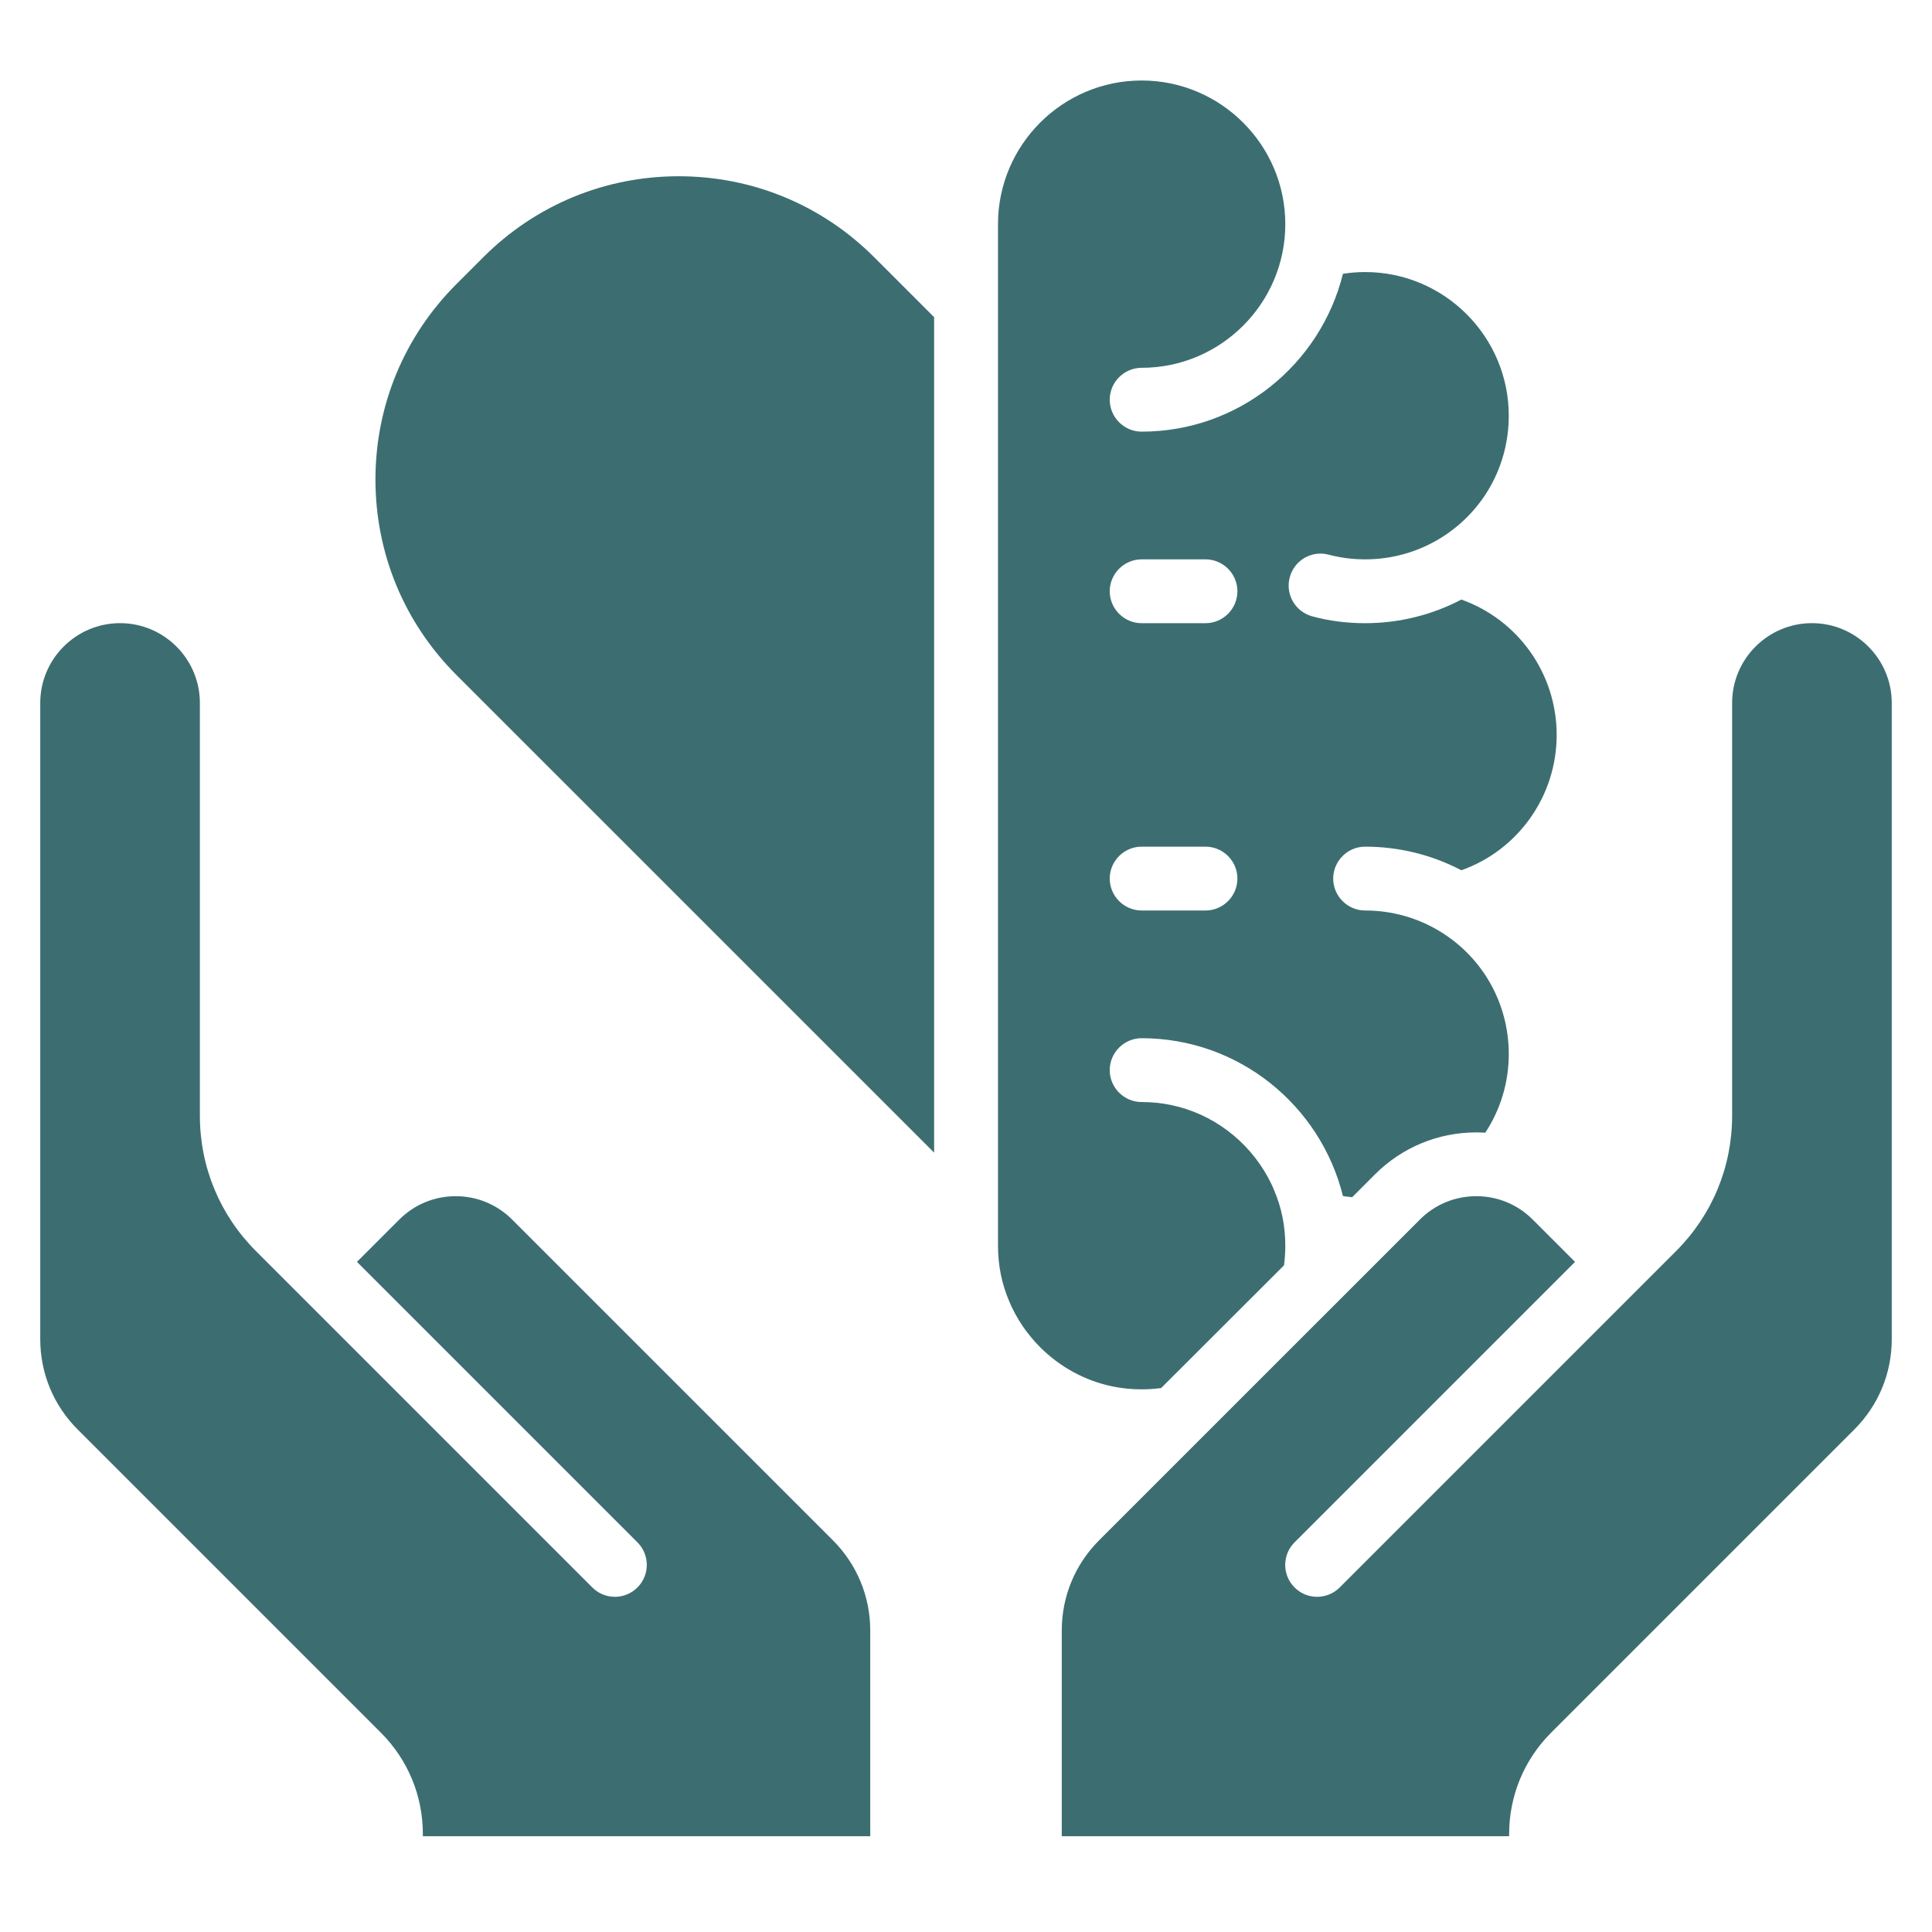
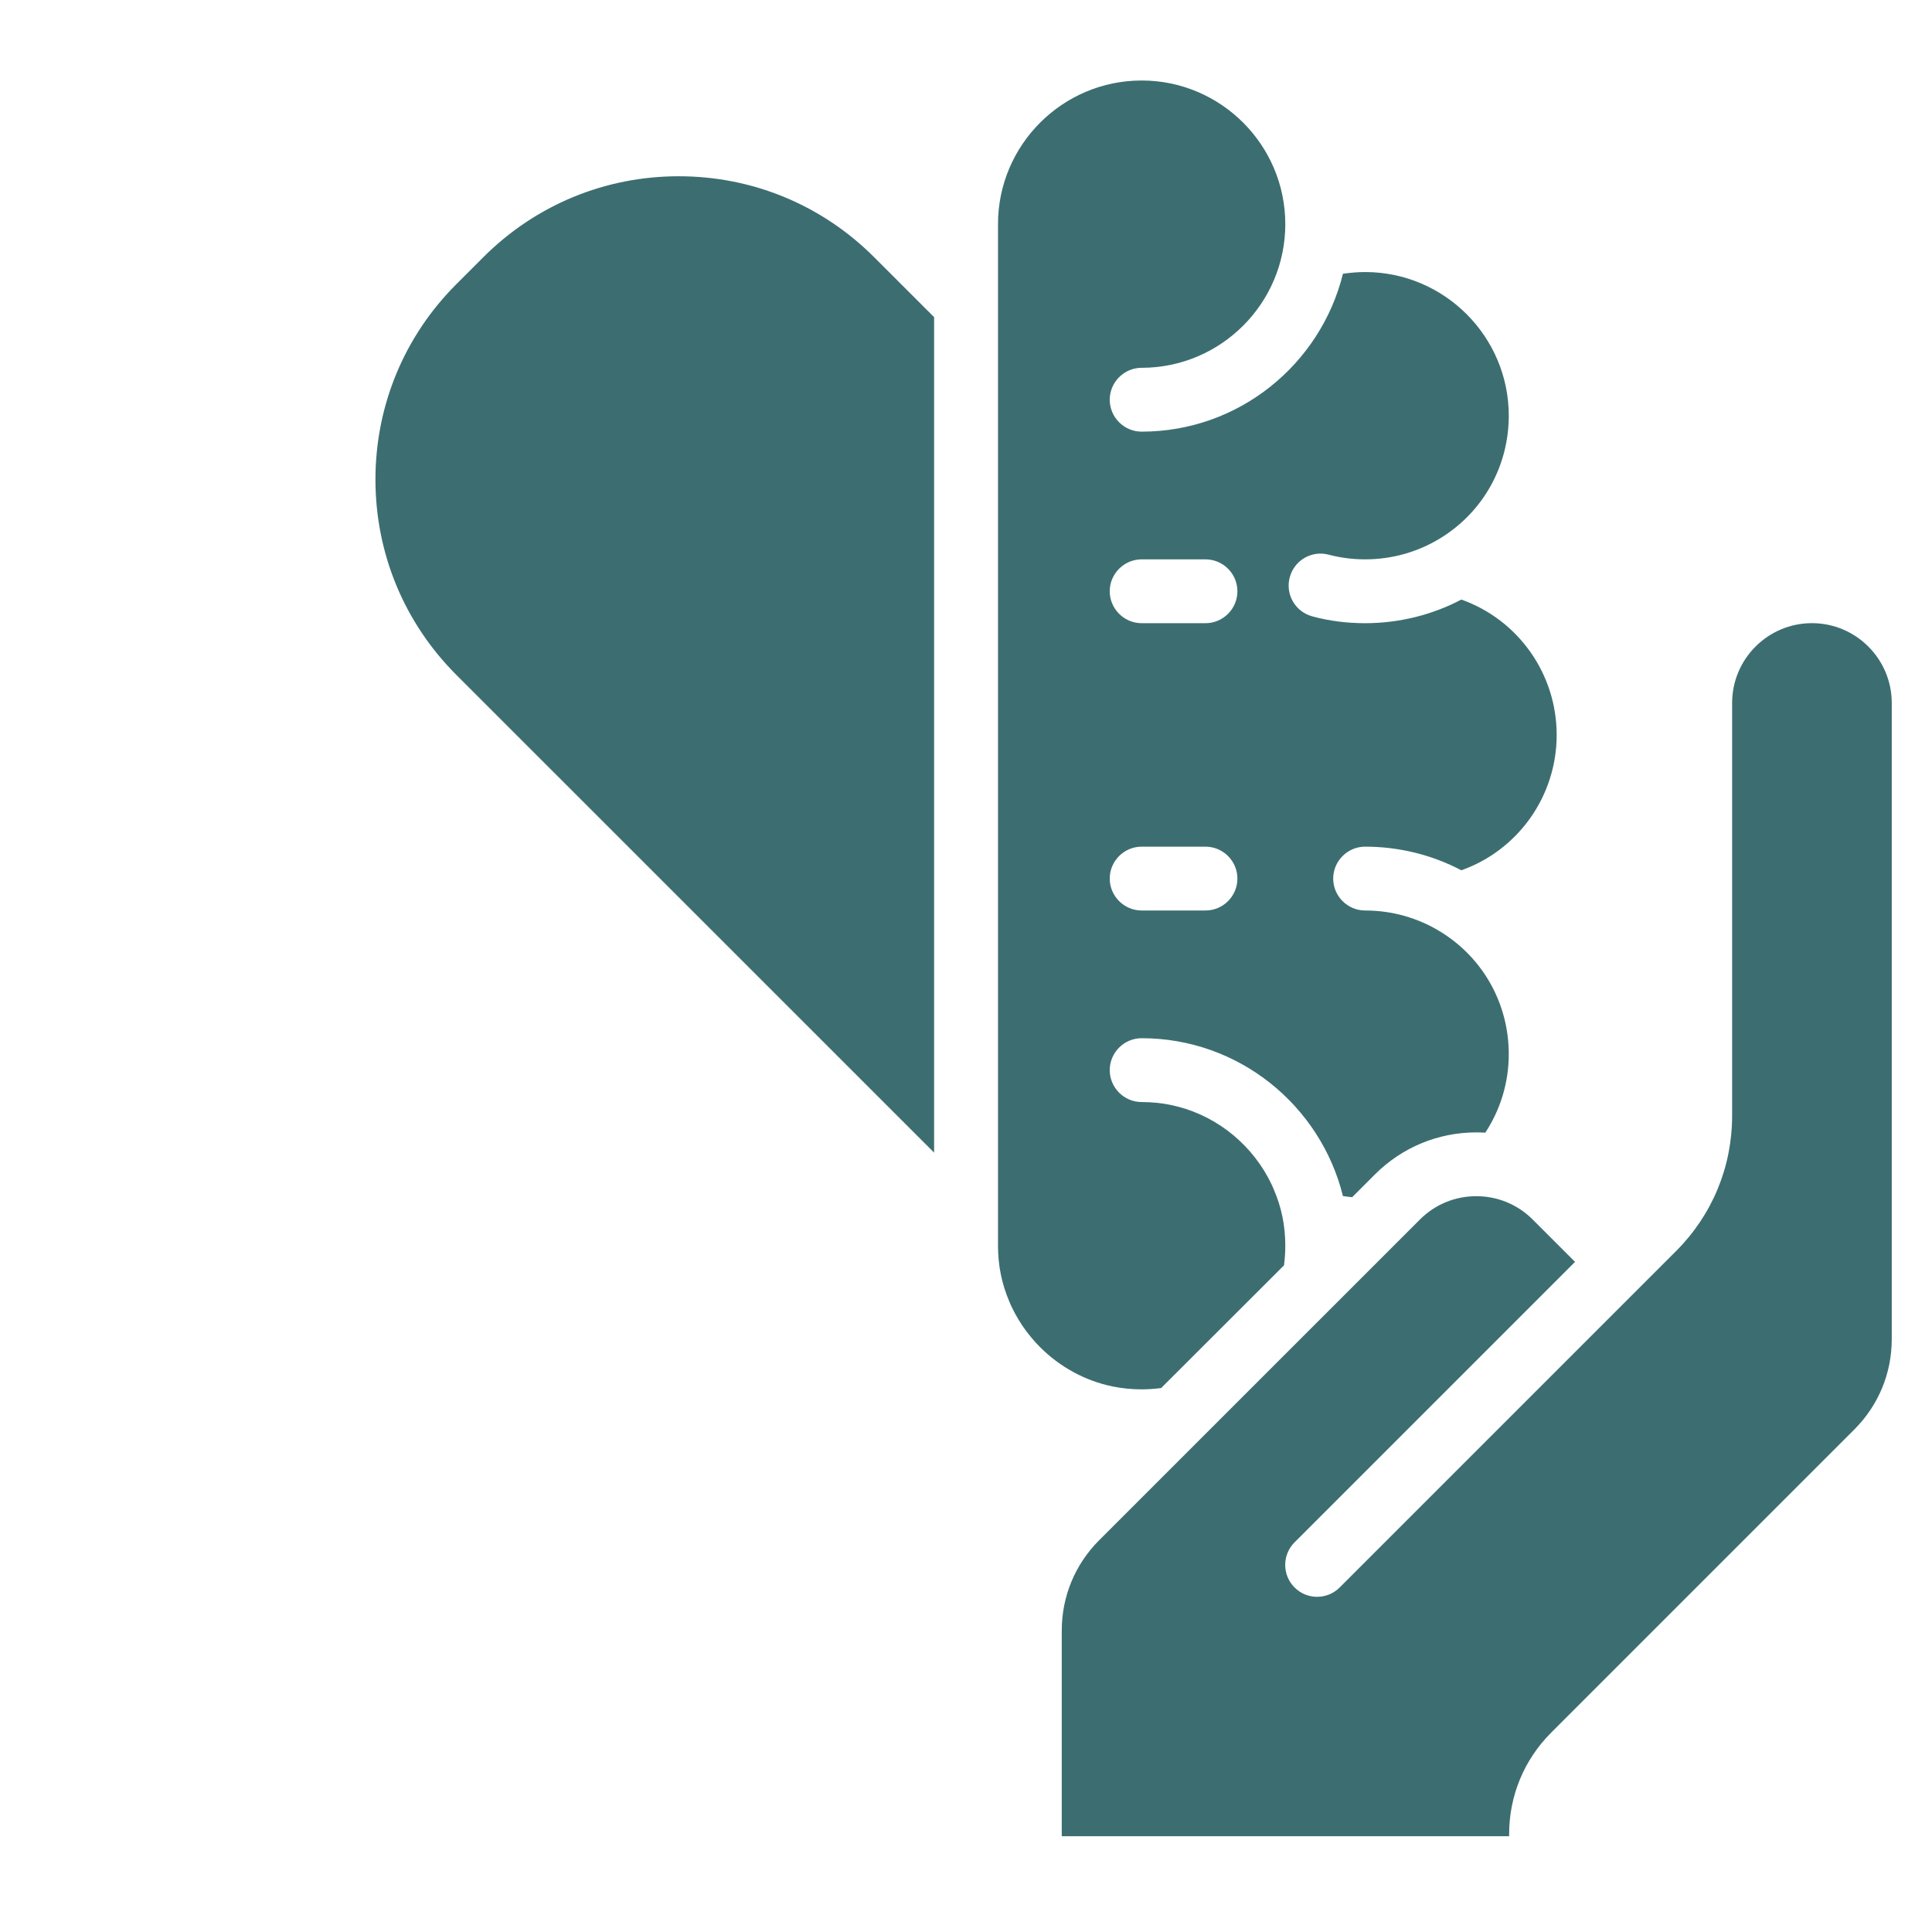
<svg xmlns="http://www.w3.org/2000/svg" width="48" height="48" viewBox="0 0 48 48" fill="none">
  <path d="M21.718 6.39C20.421 5.093 18.697 4.379 16.863 4.379C15.029 4.379 13.305 5.093 12.008 6.39L11.339 7.059C10.042 8.356 9.328 10.079 9.328 11.914C9.328 13.748 10.042 15.472 11.339 16.769L23.208 28.637V7.88L21.718 6.39Z" fill="#3C6E71" />
-   <path d="M12.724 30.3C12.35 29.925 11.851 29.719 11.322 29.719C10.793 29.719 10.295 29.925 9.92 30.3L8.869 31.351L15.837 38.319C16.147 38.629 16.147 39.131 15.837 39.44C15.527 39.75 15.025 39.75 14.716 39.44L6.36 31.084C5.461 30.186 4.966 28.991 4.966 27.72V17.465C4.966 16.372 4.076 15.482 2.983 15.482C1.889 15.482 1 16.372 1 17.465V33.271C1 34.119 1.33 34.916 1.929 35.514L9.461 43.046C10.135 43.72 10.506 44.616 10.506 45.57V45.621H21.621V40.511C21.621 39.663 21.291 38.867 20.692 38.267L12.724 30.3Z" fill="#3C6E71" />
  <path d="M33.916 21.035C34.753 21.035 35.574 21.237 36.307 21.622C37.715 21.122 38.675 19.782 38.675 18.259C38.675 16.736 37.715 15.396 36.307 14.896C35.574 15.281 34.753 15.483 33.916 15.483C33.464 15.483 33.024 15.428 32.603 15.313C32.179 15.198 31.929 14.765 32.044 14.341C32.159 13.917 32.591 13.667 33.016 13.782C33.301 13.857 33.603 13.897 33.916 13.897C34.582 13.897 35.233 13.714 35.796 13.365C36.854 12.711 37.485 11.573 37.485 10.328C37.485 8.361 35.883 6.759 33.916 6.759C33.73 6.759 33.543 6.775 33.365 6.802C32.809 9.051 30.779 10.724 28.364 10.724C27.928 10.724 27.571 10.367 27.571 9.931C27.571 9.495 27.928 9.138 28.364 9.138C30.331 9.138 31.933 7.536 31.933 5.569C31.933 3.602 30.331 2 28.364 2C26.397 2 24.795 3.602 24.795 5.569V30.949C24.795 31.195 24.819 31.437 24.866 31.667C24.914 31.901 24.985 32.123 25.076 32.337C25.12 32.444 25.172 32.547 25.227 32.65C25.338 32.852 25.465 33.043 25.612 33.217C25.683 33.305 25.762 33.392 25.842 33.471C26.326 33.955 26.948 34.304 27.646 34.447C27.876 34.494 28.118 34.518 28.364 34.518C28.527 34.518 28.689 34.506 28.848 34.486L31.901 31.437C31.921 31.278 31.933 31.116 31.933 30.949C31.933 30.703 31.909 30.461 31.862 30.231C31.814 29.997 31.743 29.775 31.651 29.561C31.608 29.454 31.556 29.351 31.501 29.248C31.005 28.34 30.129 27.666 29.082 27.451C28.852 27.404 28.61 27.38 28.364 27.38C27.928 27.38 27.571 27.023 27.571 26.587C27.571 26.151 27.928 25.794 28.364 25.794C30.779 25.794 32.809 27.467 33.365 29.716C33.44 29.728 33.515 29.736 33.595 29.744L34.158 29.18C34.832 28.506 35.728 28.134 36.68 28.134C36.755 28.134 36.827 28.137 36.902 28.141C37.271 27.578 37.485 26.908 37.485 26.19C37.485 24.945 36.854 23.807 35.796 23.153C35.233 22.804 34.582 22.621 33.916 22.621C33.48 22.621 33.123 22.264 33.123 21.828C33.123 21.392 33.48 21.035 33.916 21.035ZM29.95 22.621H28.364C27.928 22.621 27.571 22.264 27.571 21.828C27.571 21.392 27.928 21.035 28.364 21.035H29.95C30.387 21.035 30.743 21.392 30.743 21.828C30.743 22.264 30.387 22.621 29.95 22.621ZM29.95 15.483H28.364C27.928 15.483 27.571 15.126 27.571 14.69C27.571 14.254 27.928 13.897 28.364 13.897H29.95C30.387 13.897 30.743 14.254 30.743 14.69C30.743 15.126 30.387 15.483 29.95 15.483Z" fill="#3C6E71" />
  <path d="M45.017 15.482C43.924 15.482 43.034 16.372 43.034 17.465V27.72C43.034 28.991 42.539 30.186 41.64 31.084L33.284 39.44C32.974 39.75 32.472 39.75 32.163 39.44C31.853 39.131 31.853 38.629 32.163 38.319L39.131 31.351L38.08 30.3C37.706 29.925 37.207 29.719 36.678 29.719C36.148 29.719 35.65 29.925 35.276 30.3L27.308 38.267C26.709 38.867 26.379 39.663 26.379 40.511V45.621H37.494V45.57C37.494 44.616 37.865 43.72 38.539 43.046L46.071 35.514C46.67 34.915 47 34.118 47 33.271V17.465C47 16.372 46.11 15.482 45.017 15.482Z" fill="#3C6E71" />
</svg>